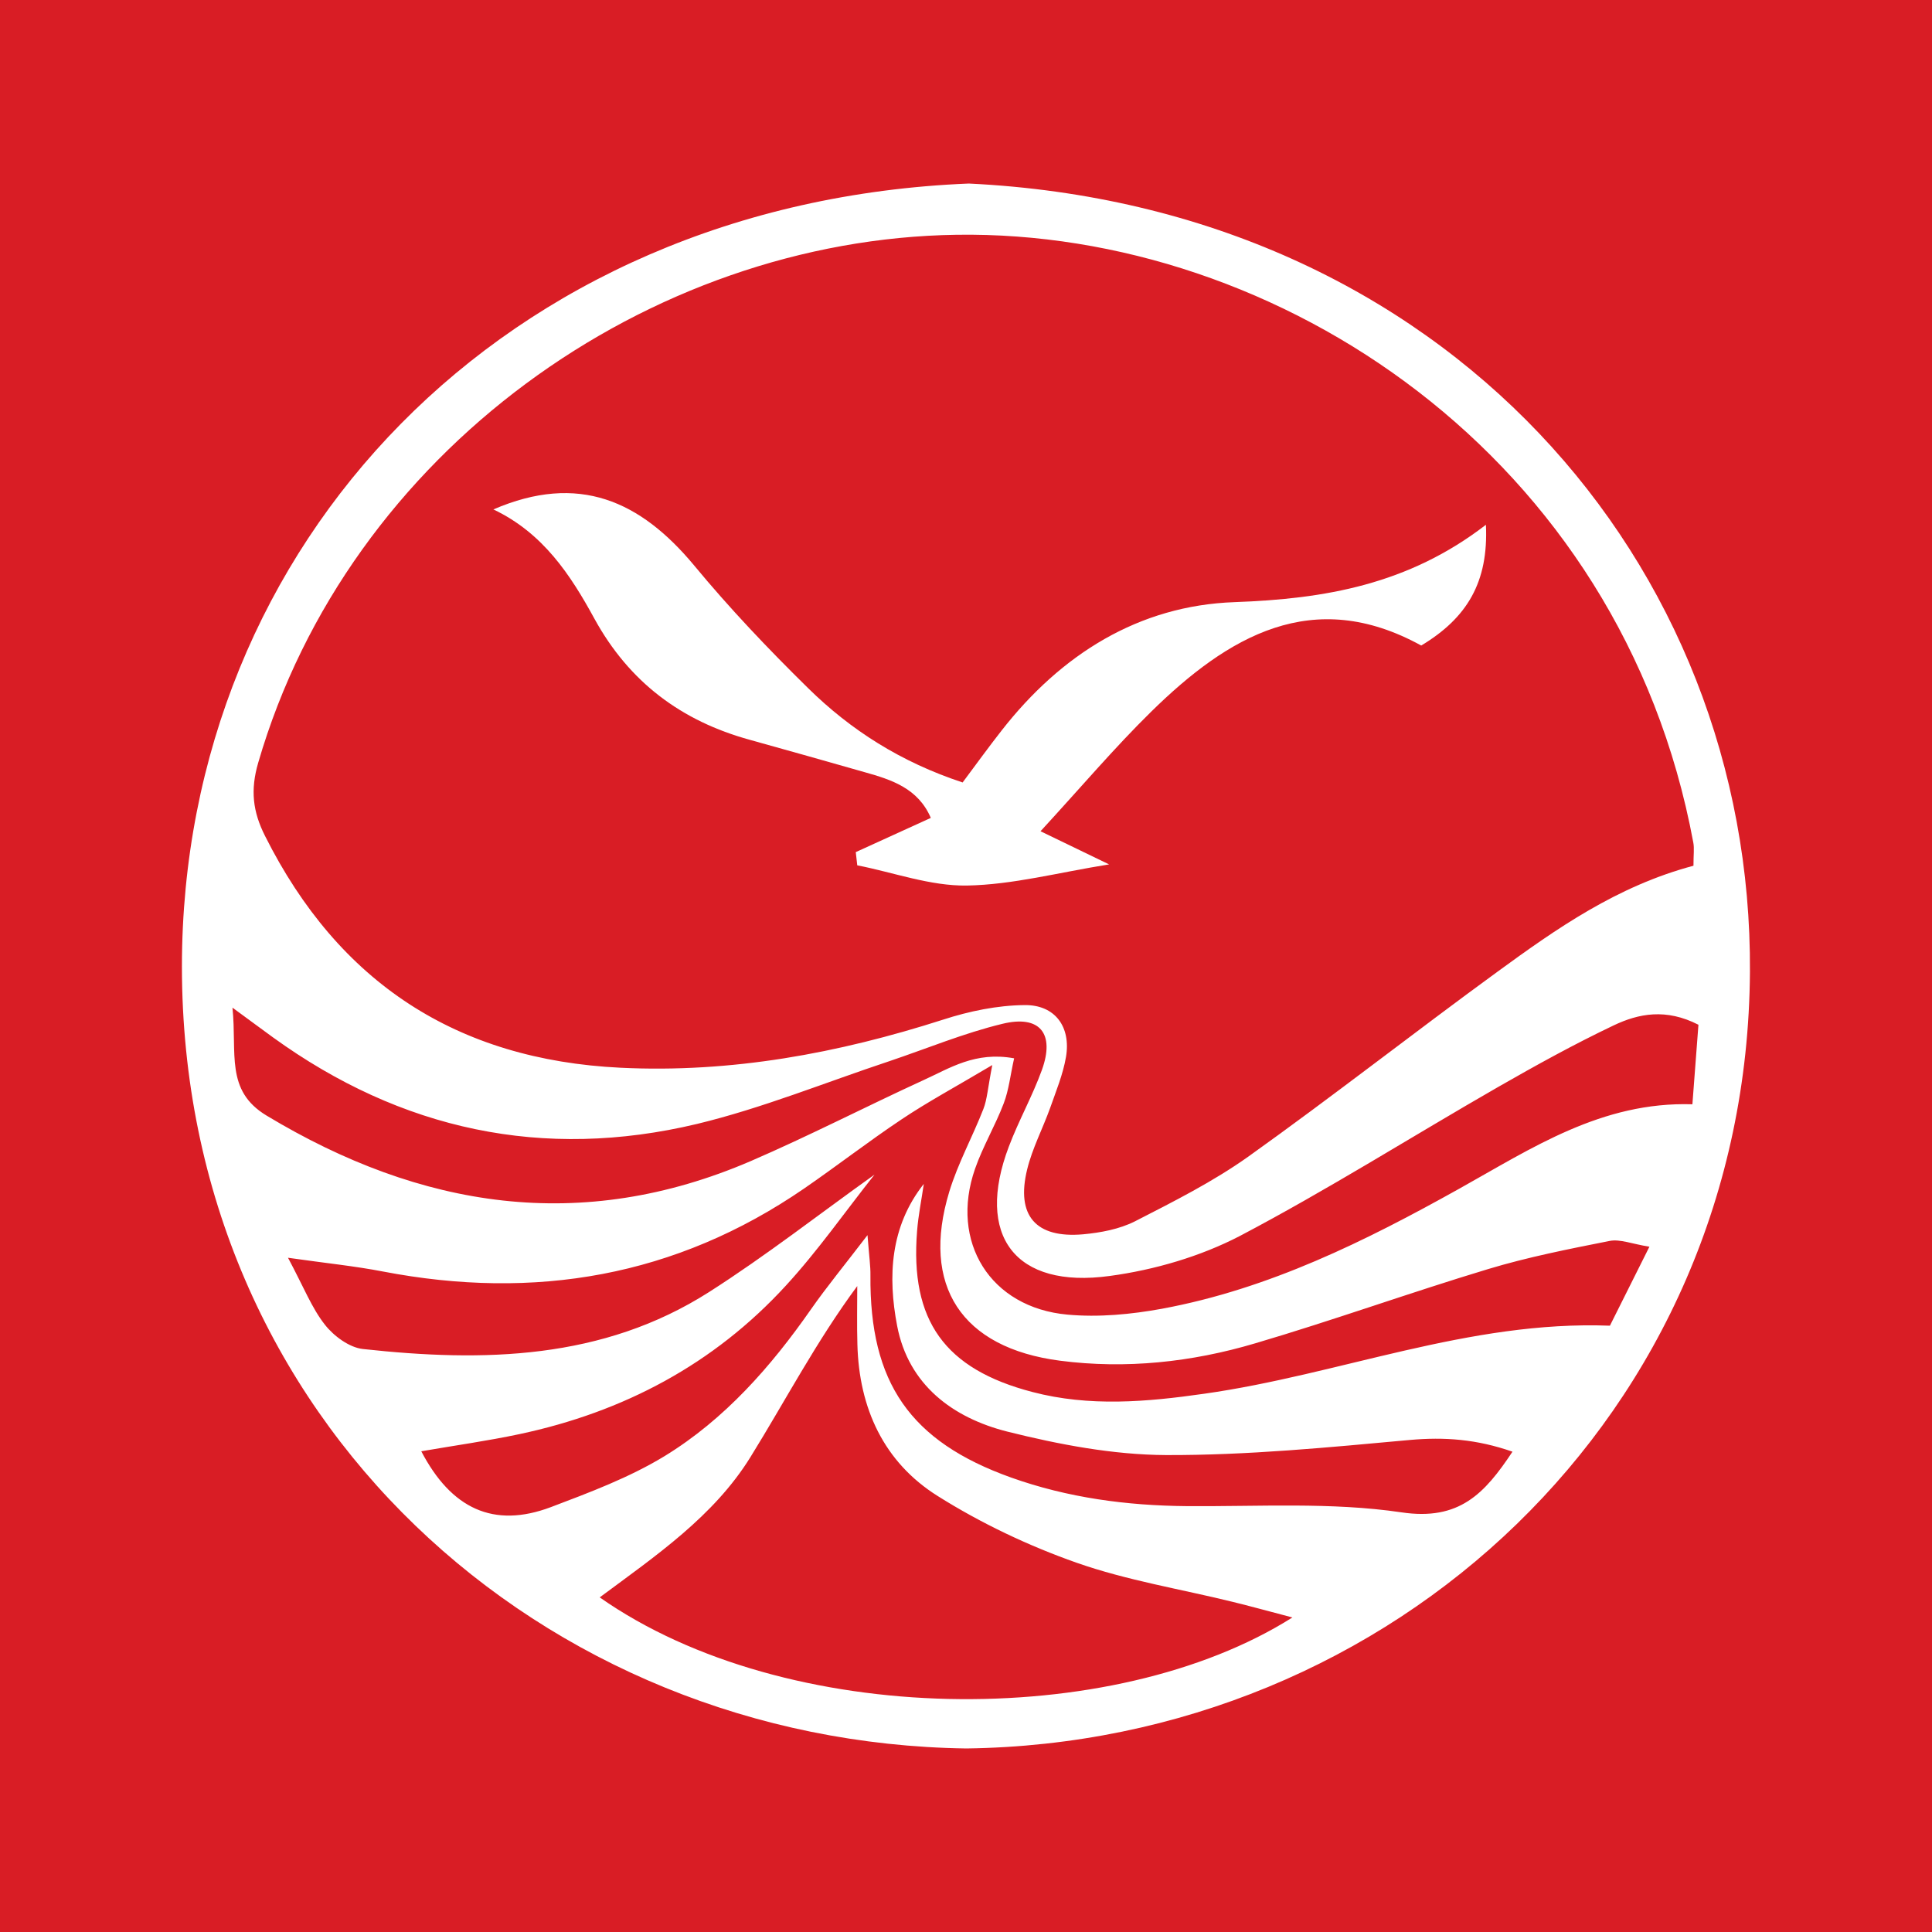
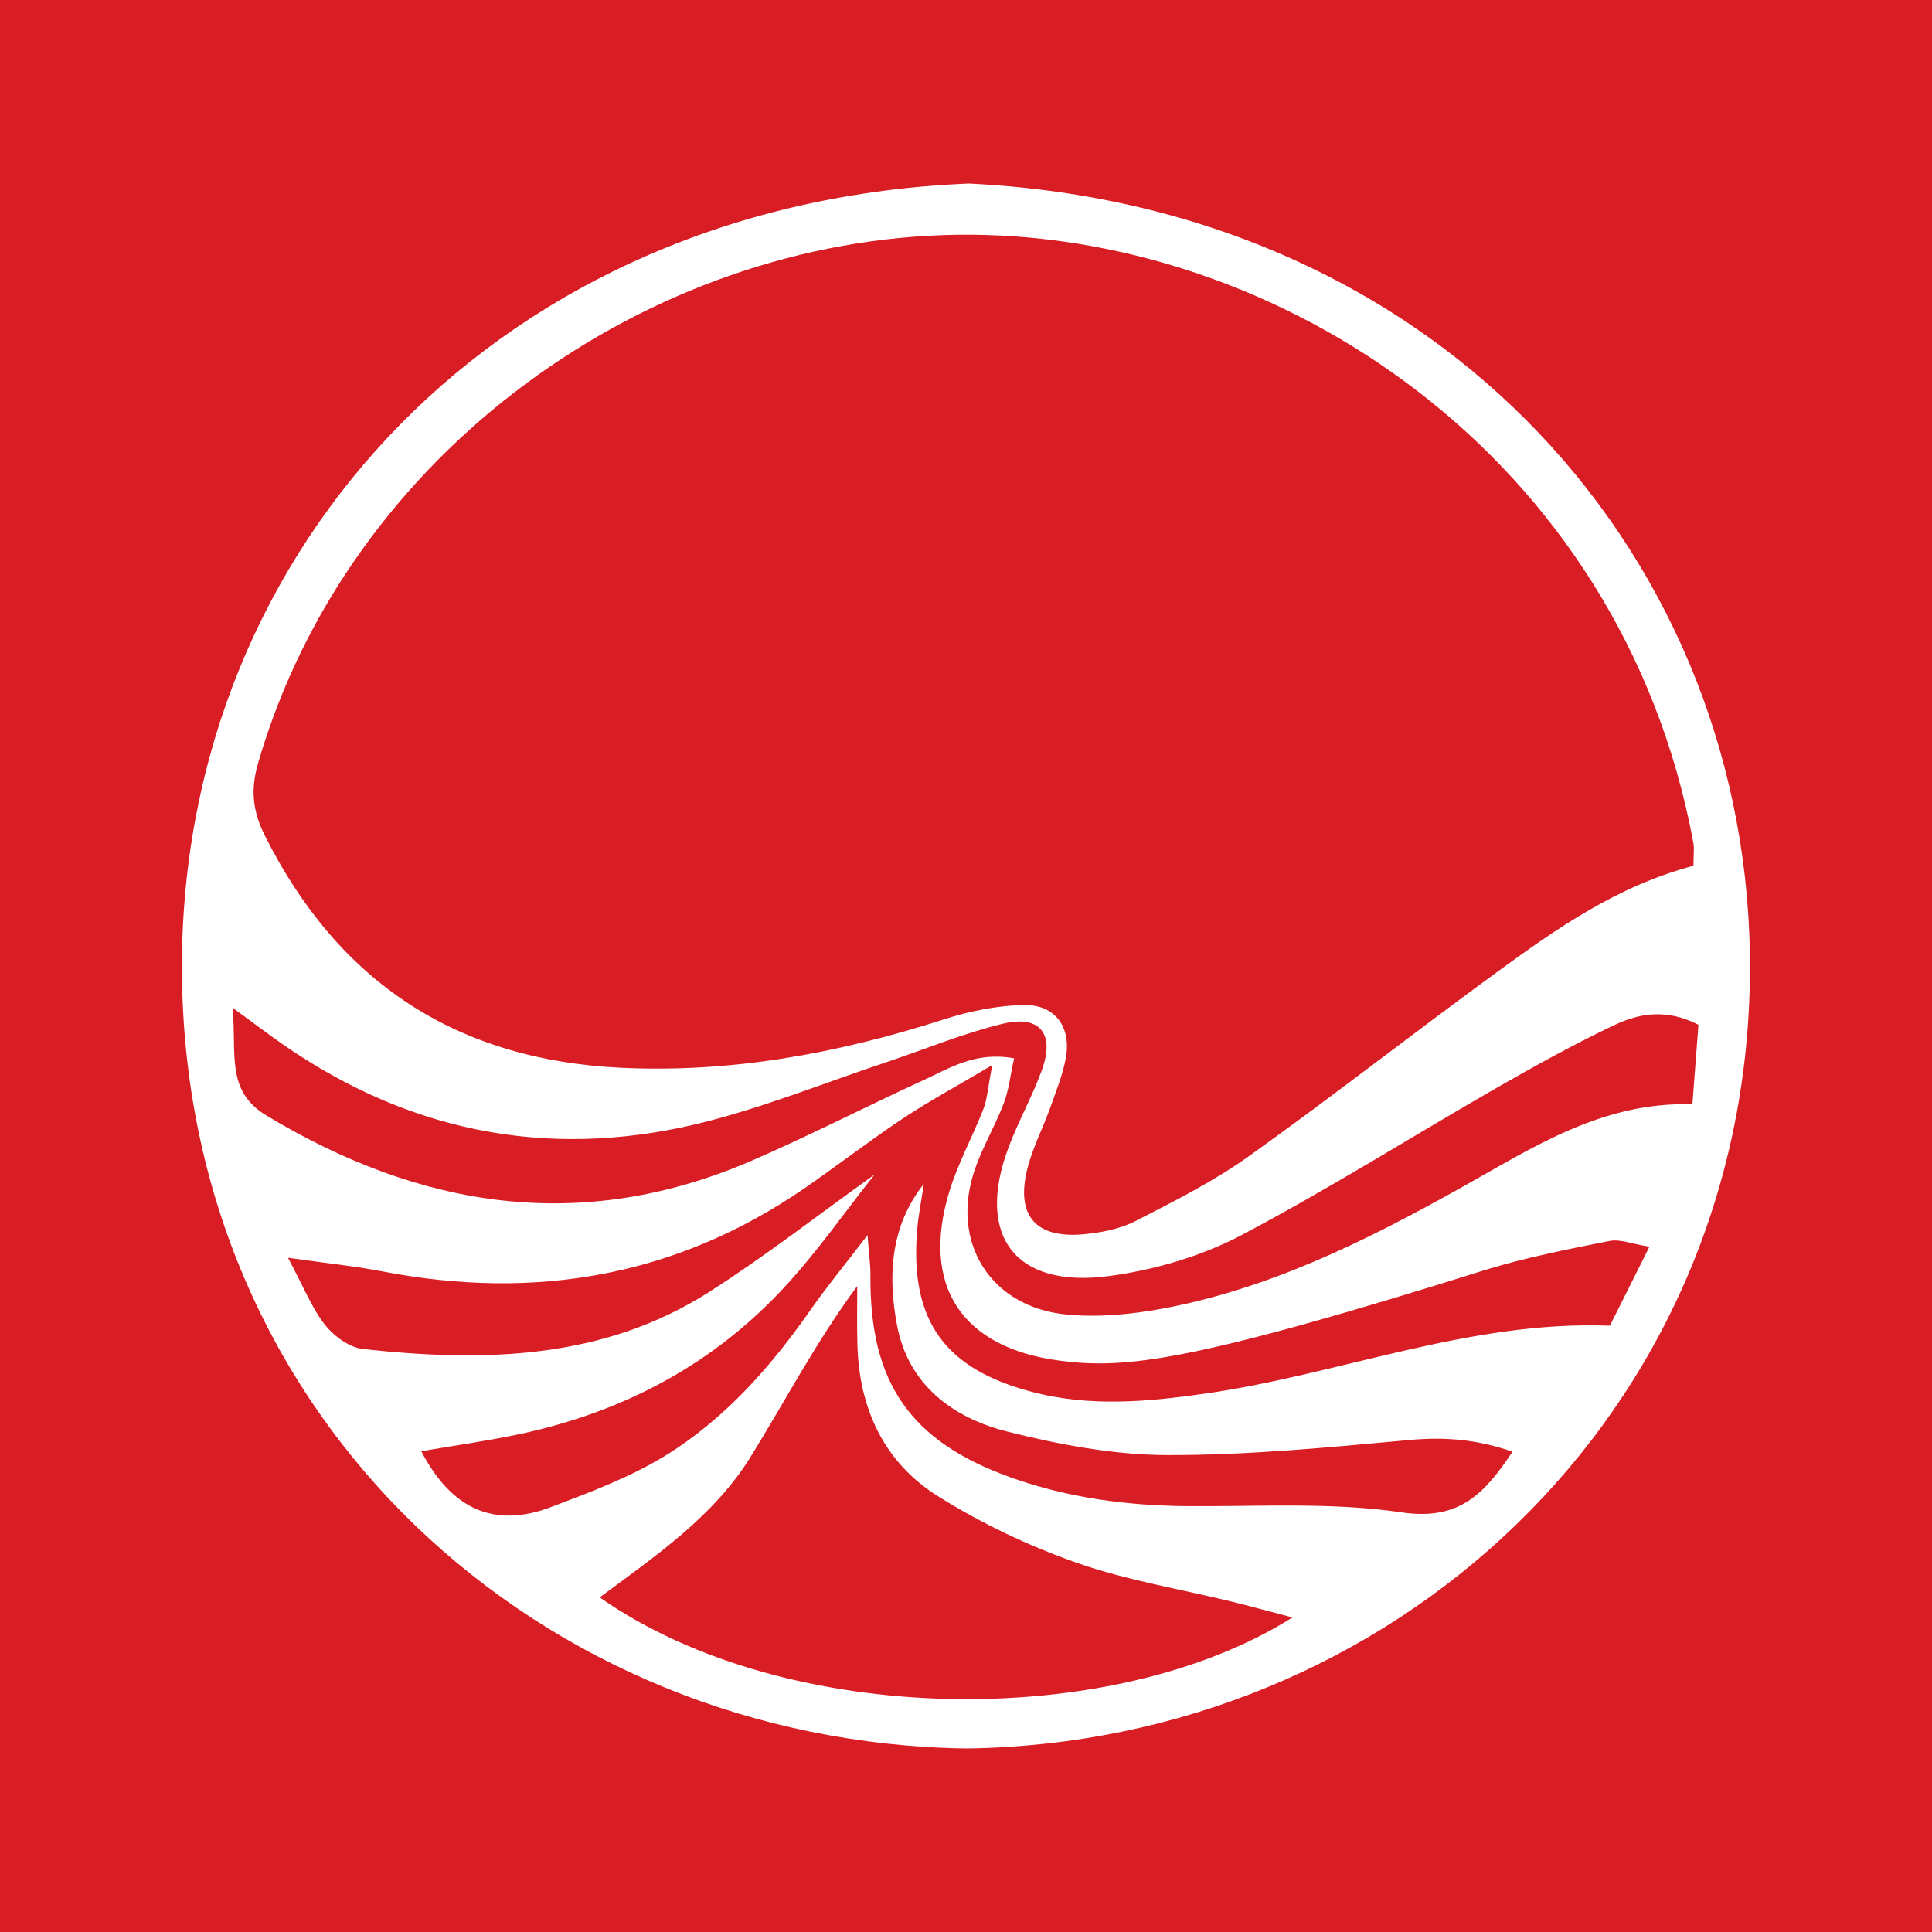
<svg xmlns="http://www.w3.org/2000/svg" width="56pt" height="56pt" viewBox="0 0 56 56" version="1.1">
  <g id="surface1">
    <rect x="0" y="0" width="56" height="56" style="fill:rgb(85.091%,11.703%,14.612%);fill-opacity:1;stroke:none;" />
-     <path style=" stroke:none;fill-rule:nonzero;fill:rgb(100%,100%,100%);fill-opacity:1;" d="M 49.23 29.703 C 48.293 29.223 47.5 29.375 46.77 29.723 C 45.629 30.266 44.52 30.879 43.422 31.508 C 40.926 32.941 38.488 34.484 35.941 35.824 C 34.789 36.422 33.461 36.809 32.168 36.984 C 29.418 37.363 28.262 35.812 29.242 33.234 C 29.527 32.48 29.926 31.77 30.199 31.016 C 30.582 29.961 30.145 29.41 29.055 29.676 C 27.941 29.945 26.871 30.391 25.781 30.758 C 23.922 31.375 22.098 32.121 20.203 32.578 C 15.75 33.641 11.633 32.758 7.914 30.07 C 7.602 29.844 7.293 29.613 6.738 29.207 C 6.875 30.531 6.52 31.609 7.727 32.336 C 12.203 35.031 16.852 35.766 21.758 33.656 C 23.449 32.926 25.09 32.078 26.766 31.309 C 27.527 30.965 28.266 30.469 29.395 30.676 C 29.285 31.164 29.242 31.594 29.094 31.98 C 28.848 32.629 28.488 33.23 28.262 33.879 C 27.523 35.996 28.703 37.902 30.941 38.105 C 31.844 38.188 32.789 38.098 33.684 37.934 C 36.789 37.359 39.578 35.973 42.301 34.453 C 44.402 33.281 46.426 31.926 49.055 32.008 C 49.121 31.129 49.176 30.406 49.23 29.703 Z M 37.461 46.883 C 36.719 46.688 36.223 46.551 35.727 46.43 C 34.219 46.059 32.664 45.809 31.207 45.297 C 29.809 44.805 28.434 44.152 27.18 43.363 C 25.617 42.383 24.898 40.816 24.852 38.965 C 24.836 38.402 24.848 37.84 24.848 37.277 C 23.66 38.883 22.766 40.598 21.75 42.238 C 20.684 43.957 19.008 45.094 17.383 46.301 C 22.781 50.086 32.254 50.172 37.461 46.883 Z M 49.086 25.094 C 49.086 24.766 49.113 24.59 49.082 24.426 C 47 13.191 37.012 6.668 27.73 6.805 C 18.812 6.934 10.109 13.078 7.484 22.109 C 7.254 22.898 7.324 23.523 7.684 24.234 C 9.816 28.484 13.242 30.719 17.988 30.949 C 21.199 31.105 24.293 30.531 27.336 29.555 C 28.094 29.309 28.906 29.141 29.695 29.133 C 30.582 29.121 31.047 29.766 30.898 30.637 C 30.812 31.141 30.609 31.629 30.438 32.117 C 30.223 32.715 29.922 33.285 29.773 33.895 C 29.445 35.234 30.02 35.898 31.395 35.777 C 31.902 35.73 32.445 35.629 32.895 35.402 C 34.016 34.828 35.156 34.254 36.18 33.527 C 38.621 31.785 40.98 29.934 43.402 28.168 C 45.121 26.914 46.871 25.684 49.086 25.094 Z M 25.348 34.047 C 24.496 35.121 23.707 36.254 22.781 37.262 C 20.691 39.543 18.07 40.93 15.051 41.57 C 14.125 41.766 13.184 41.898 12.211 42.066 C 13.078 43.727 14.305 44.312 15.969 43.684 C 17.094 43.258 18.242 42.828 19.262 42.207 C 21.004 41.141 22.344 39.617 23.508 37.949 C 23.961 37.301 24.461 36.695 25.145 35.801 C 25.195 36.441 25.234 36.703 25.23 36.965 C 25.203 40.078 26.379 41.781 29.309 42.828 C 30.953 43.414 32.656 43.641 34.402 43.656 C 36.477 43.672 38.586 43.535 40.621 43.836 C 42.297 44.086 43.031 43.297 43.84 42.078 C 42.801 41.715 41.867 41.648 40.867 41.738 C 38.516 41.953 36.152 42.184 33.797 42.176 C 32.262 42.168 30.699 41.871 29.199 41.496 C 27.621 41.098 26.332 40.145 26.004 38.43 C 25.73 37 25.801 35.551 26.777 34.316 C 26.711 34.773 26.617 35.227 26.582 35.684 C 26.375 38.277 27.379 39.684 29.926 40.348 C 31.578 40.781 33.238 40.637 34.906 40.398 C 38.828 39.844 42.574 38.27 46.664 38.426 C 47.039 37.672 47.391 36.969 47.809 36.137 C 47.301 36.055 46.957 35.91 46.656 35.969 C 45.473 36.203 44.281 36.438 43.133 36.785 C 40.867 37.469 38.645 38.27 36.379 38.938 C 34.539 39.484 32.633 39.688 30.727 39.441 C 27.863 39.07 26.688 37.262 27.516 34.539 C 27.766 33.719 28.191 32.949 28.504 32.145 C 28.613 31.867 28.629 31.551 28.762 30.871 C 27.676 31.516 26.879 31.945 26.133 32.445 C 25.172 33.086 24.262 33.793 23.309 34.449 C 19.586 37.008 15.496 37.699 11.098 36.855 C 10.293 36.699 9.473 36.617 8.348 36.457 C 8.809 37.32 9.039 37.918 9.418 38.398 C 9.676 38.727 10.125 39.059 10.52 39.102 C 14.012 39.484 17.469 39.418 20.555 37.449 C 22.207 36.395 23.754 35.184 25.348 34.047 Z M 28.008 50.68 C 15.742 50.508 5.273 41.184 5.273 28.012 C 5.277 15.77 14.598 5.871 28.082 5.32 C 41.898 5.988 50.801 16.344 50.723 28.172 C 50.641 40.992 40.359 50.52 28.008 50.68 " />
-     <path style=" stroke:none;fill-rule:nonzero;fill:rgb(100%,100%,100%);fill-opacity:1;" d="M 30.16 24.094 C 30.926 24.465 31.48 24.73 32.148 25.055 C 30.68 25.289 29.355 25.645 28.023 25.668 C 26.965 25.684 25.906 25.289 24.848 25.082 C 24.832 24.953 24.82 24.828 24.805 24.699 C 25.52 24.375 26.23 24.047 26.98 23.707 C 26.613 22.852 25.848 22.602 25.066 22.383 C 23.957 22.066 22.848 21.754 21.738 21.445 C 19.746 20.898 18.238 19.77 17.23 17.934 C 16.539 16.668 15.742 15.449 14.301 14.766 C 16.773 13.699 18.566 14.52 20.121 16.391 C 21.148 17.633 22.266 18.809 23.418 19.941 C 24.66 21.164 26.113 22.09 27.902 22.68 C 28.285 22.168 28.648 21.664 29.031 21.176 C 30.754 18.969 33.004 17.551 35.789 17.453 C 38.398 17.359 40.82 16.945 43.07 15.211 C 43.148 16.879 42.52 17.914 41.195 18.711 C 38.055 16.984 35.598 18.438 33.363 20.633 C 32.301 21.676 31.336 22.816 30.16 24.094 " />
+     <path style=" stroke:none;fill-rule:nonzero;fill:rgb(100%,100%,100%);fill-opacity:1;" d="M 49.23 29.703 C 48.293 29.223 47.5 29.375 46.77 29.723 C 45.629 30.266 44.52 30.879 43.422 31.508 C 40.926 32.941 38.488 34.484 35.941 35.824 C 34.789 36.422 33.461 36.809 32.168 36.984 C 29.418 37.363 28.262 35.812 29.242 33.234 C 29.527 32.48 29.926 31.77 30.199 31.016 C 30.582 29.961 30.145 29.41 29.055 29.676 C 27.941 29.945 26.871 30.391 25.781 30.758 C 23.922 31.375 22.098 32.121 20.203 32.578 C 15.75 33.641 11.633 32.758 7.914 30.07 C 7.602 29.844 7.293 29.613 6.738 29.207 C 6.875 30.531 6.52 31.609 7.727 32.336 C 12.203 35.031 16.852 35.766 21.758 33.656 C 23.449 32.926 25.09 32.078 26.766 31.309 C 27.527 30.965 28.266 30.469 29.395 30.676 C 29.285 31.164 29.242 31.594 29.094 31.98 C 28.848 32.629 28.488 33.23 28.262 33.879 C 27.523 35.996 28.703 37.902 30.941 38.105 C 31.844 38.188 32.789 38.098 33.684 37.934 C 36.789 37.359 39.578 35.973 42.301 34.453 C 44.402 33.281 46.426 31.926 49.055 32.008 C 49.121 31.129 49.176 30.406 49.23 29.703 Z M 37.461 46.883 C 36.719 46.688 36.223 46.551 35.727 46.43 C 34.219 46.059 32.664 45.809 31.207 45.297 C 29.809 44.805 28.434 44.152 27.18 43.363 C 25.617 42.383 24.898 40.816 24.852 38.965 C 24.836 38.402 24.848 37.84 24.848 37.277 C 23.66 38.883 22.766 40.598 21.75 42.238 C 20.684 43.957 19.008 45.094 17.383 46.301 C 22.781 50.086 32.254 50.172 37.461 46.883 Z M 49.086 25.094 C 49.086 24.766 49.113 24.59 49.082 24.426 C 47 13.191 37.012 6.668 27.73 6.805 C 18.812 6.934 10.109 13.078 7.484 22.109 C 7.254 22.898 7.324 23.523 7.684 24.234 C 9.816 28.484 13.242 30.719 17.988 30.949 C 21.199 31.105 24.293 30.531 27.336 29.555 C 28.094 29.309 28.906 29.141 29.695 29.133 C 30.582 29.121 31.047 29.766 30.898 30.637 C 30.812 31.141 30.609 31.629 30.438 32.117 C 30.223 32.715 29.922 33.285 29.773 33.895 C 29.445 35.234 30.02 35.898 31.395 35.777 C 31.902 35.73 32.445 35.629 32.895 35.402 C 34.016 34.828 35.156 34.254 36.18 33.527 C 38.621 31.785 40.98 29.934 43.402 28.168 C 45.121 26.914 46.871 25.684 49.086 25.094 Z M 25.348 34.047 C 24.496 35.121 23.707 36.254 22.781 37.262 C 20.691 39.543 18.07 40.93 15.051 41.57 C 14.125 41.766 13.184 41.898 12.211 42.066 C 13.078 43.727 14.305 44.312 15.969 43.684 C 17.094 43.258 18.242 42.828 19.262 42.207 C 21.004 41.141 22.344 39.617 23.508 37.949 C 23.961 37.301 24.461 36.695 25.145 35.801 C 25.195 36.441 25.234 36.703 25.23 36.965 C 25.203 40.078 26.379 41.781 29.309 42.828 C 30.953 43.414 32.656 43.641 34.402 43.656 C 36.477 43.672 38.586 43.535 40.621 43.836 C 42.297 44.086 43.031 43.297 43.84 42.078 C 42.801 41.715 41.867 41.648 40.867 41.738 C 38.516 41.953 36.152 42.184 33.797 42.176 C 32.262 42.168 30.699 41.871 29.199 41.496 C 27.621 41.098 26.332 40.145 26.004 38.43 C 25.73 37 25.801 35.551 26.777 34.316 C 26.711 34.773 26.617 35.227 26.582 35.684 C 26.375 38.277 27.379 39.684 29.926 40.348 C 31.578 40.781 33.238 40.637 34.906 40.398 C 38.828 39.844 42.574 38.27 46.664 38.426 C 47.039 37.672 47.391 36.969 47.809 36.137 C 47.301 36.055 46.957 35.91 46.656 35.969 C 45.473 36.203 44.281 36.438 43.133 36.785 C 34.539 39.484 32.633 39.688 30.727 39.441 C 27.863 39.07 26.688 37.262 27.516 34.539 C 27.766 33.719 28.191 32.949 28.504 32.145 C 28.613 31.867 28.629 31.551 28.762 30.871 C 27.676 31.516 26.879 31.945 26.133 32.445 C 25.172 33.086 24.262 33.793 23.309 34.449 C 19.586 37.008 15.496 37.699 11.098 36.855 C 10.293 36.699 9.473 36.617 8.348 36.457 C 8.809 37.32 9.039 37.918 9.418 38.398 C 9.676 38.727 10.125 39.059 10.52 39.102 C 14.012 39.484 17.469 39.418 20.555 37.449 C 22.207 36.395 23.754 35.184 25.348 34.047 Z M 28.008 50.68 C 15.742 50.508 5.273 41.184 5.273 28.012 C 5.277 15.77 14.598 5.871 28.082 5.32 C 41.898 5.988 50.801 16.344 50.723 28.172 C 50.641 40.992 40.359 50.52 28.008 50.68 " />
  </g>
</svg>